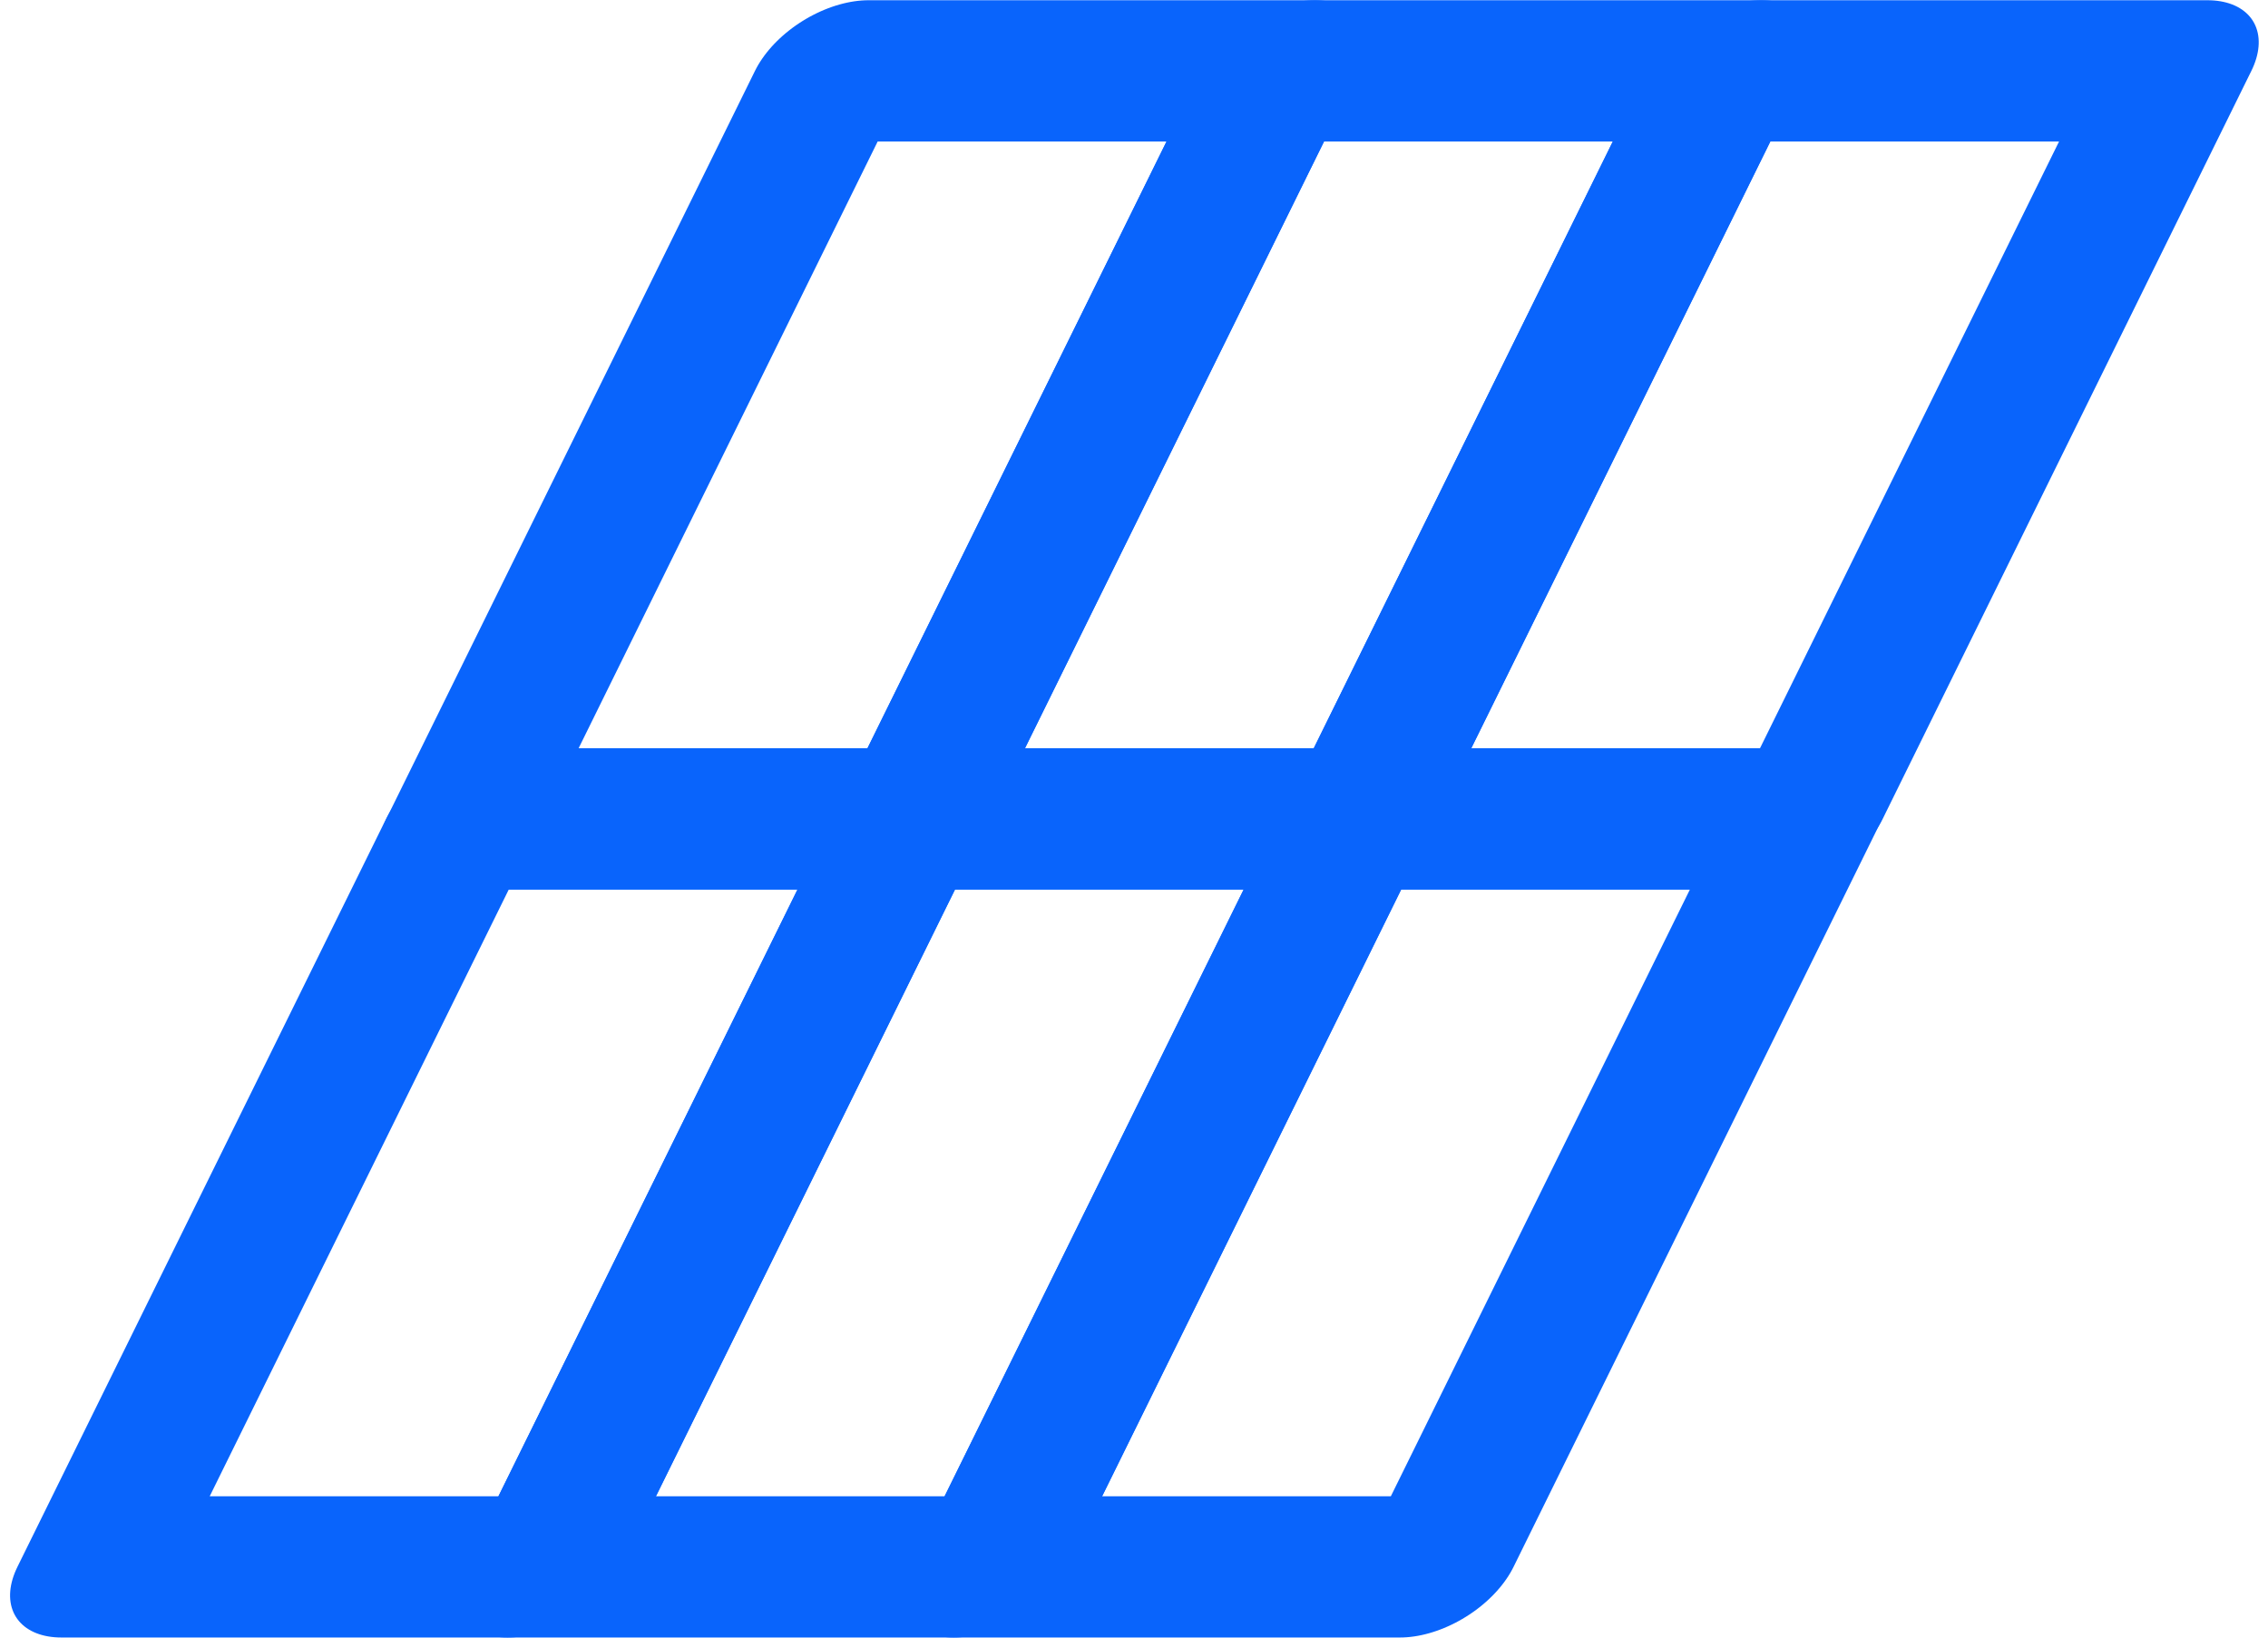
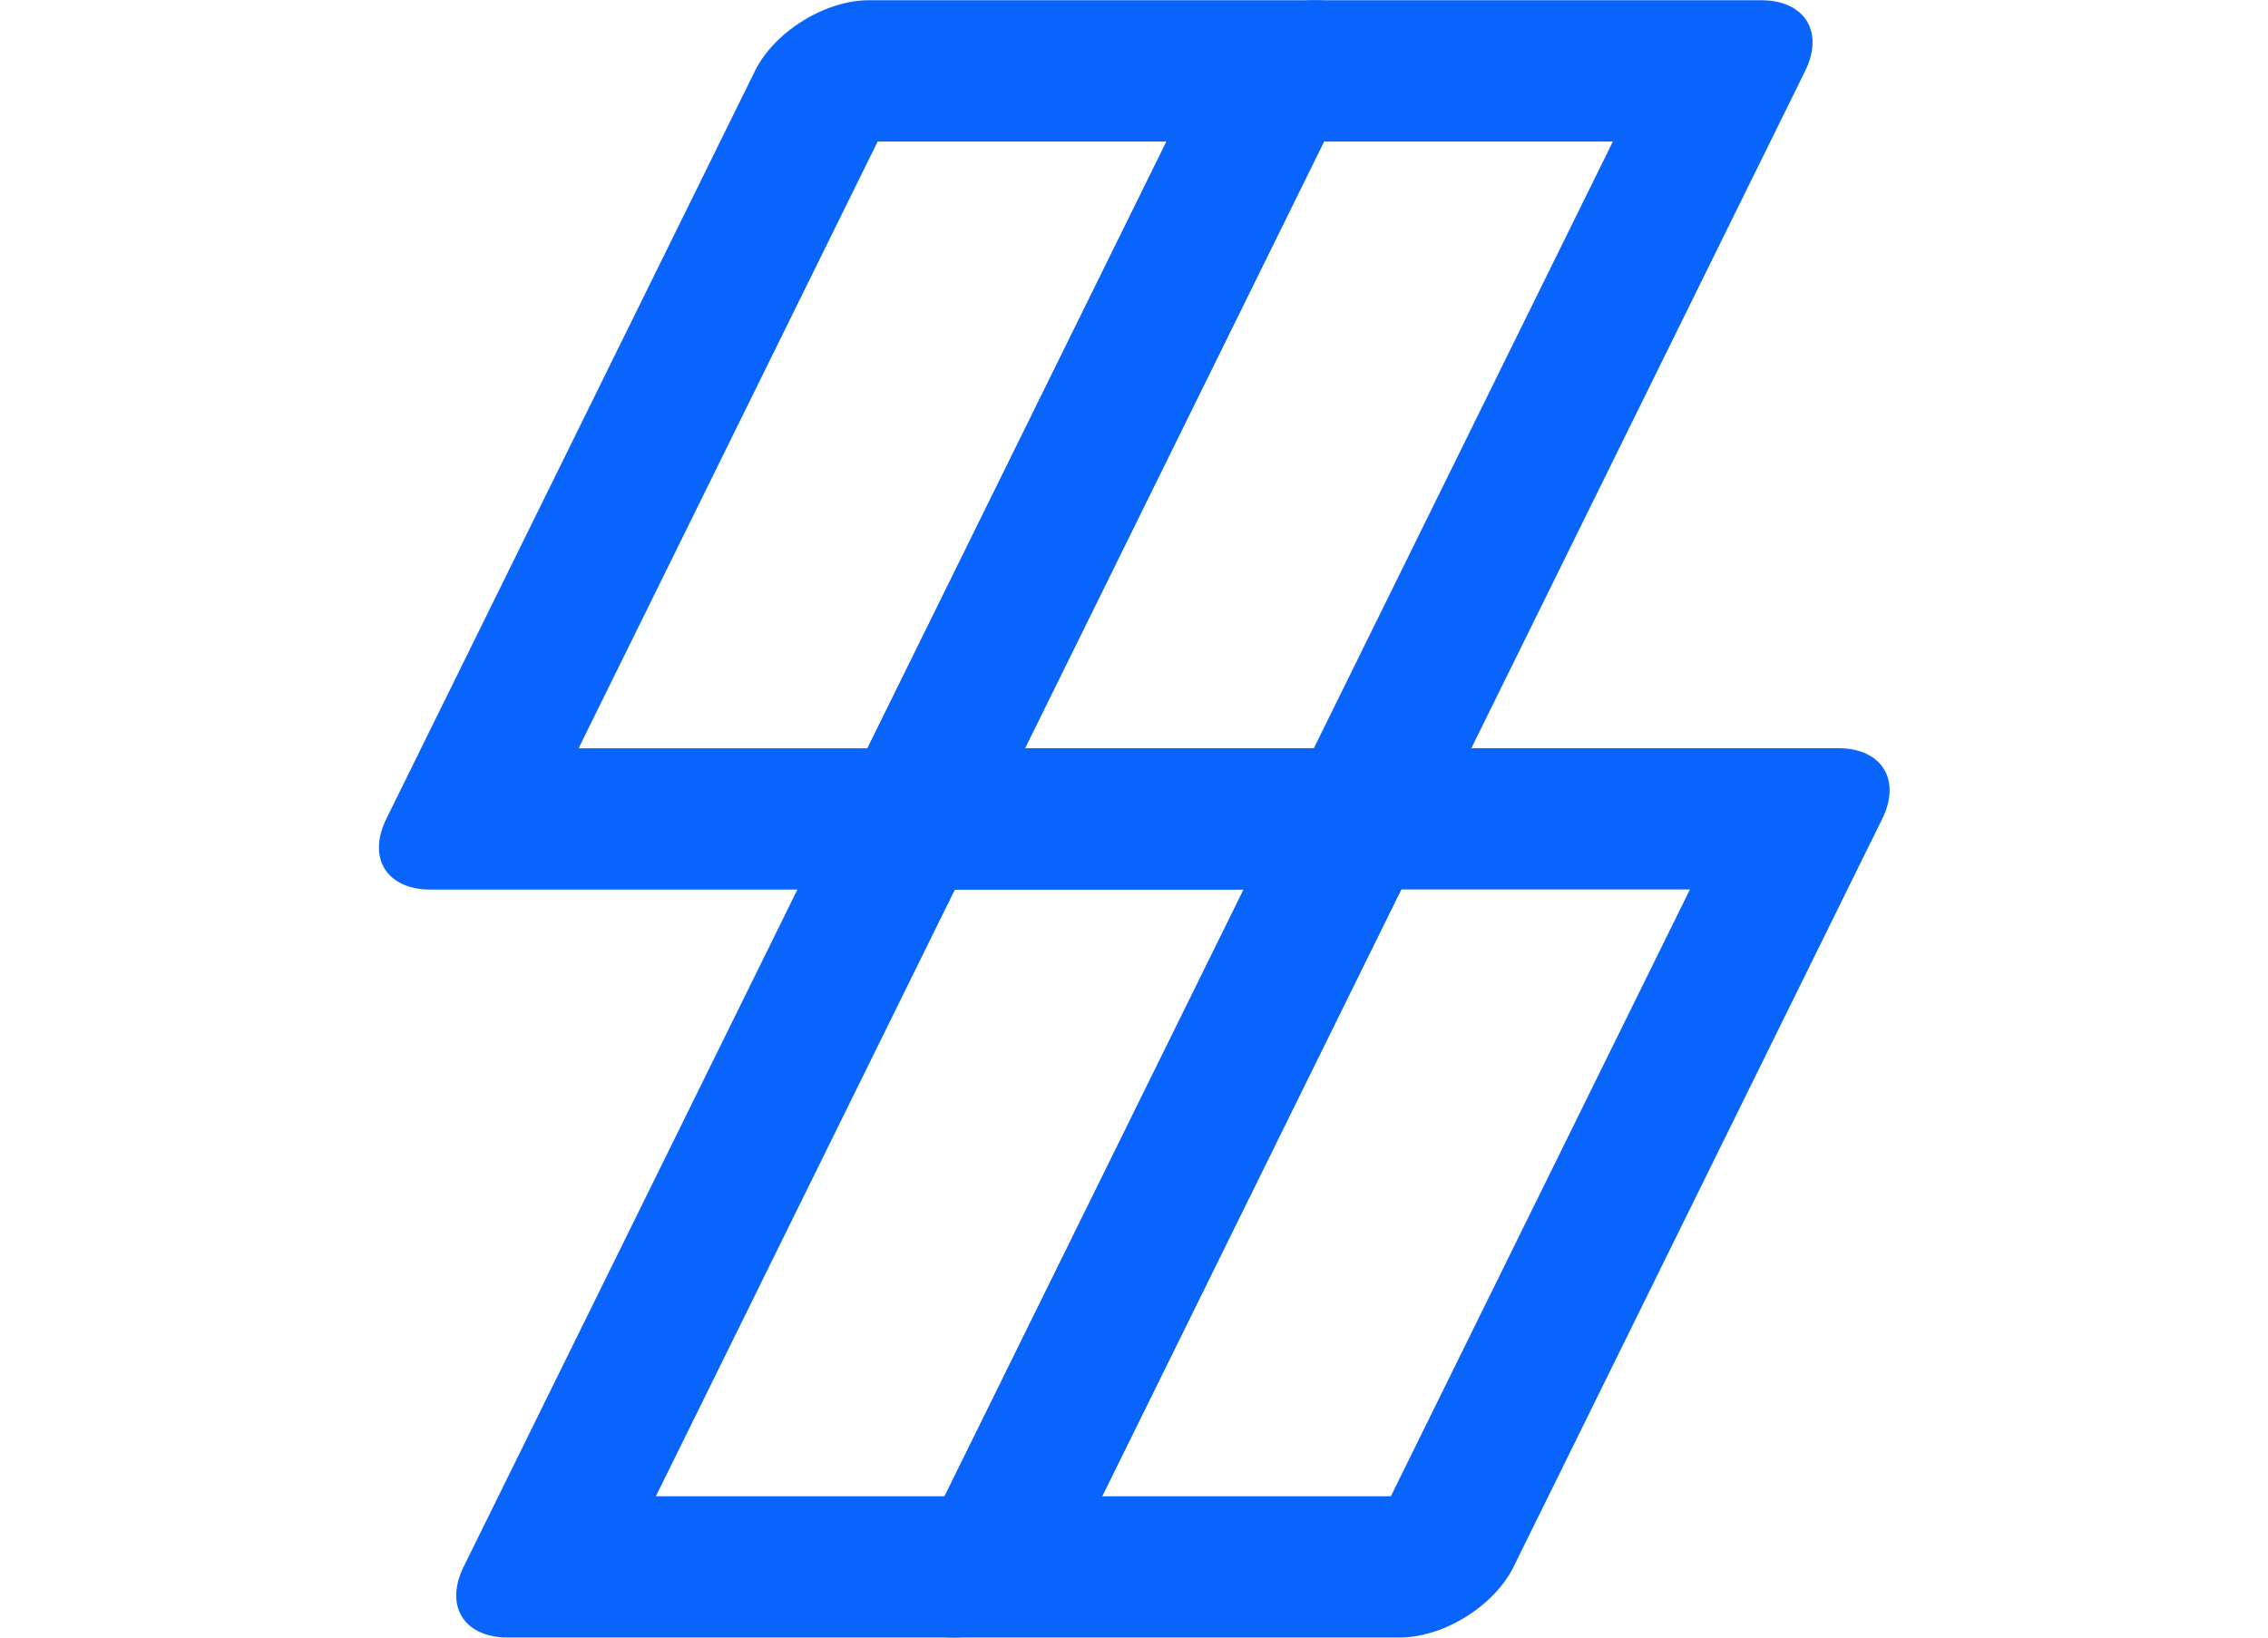
<svg xmlns="http://www.w3.org/2000/svg" width="36" height="26" viewBox="0 0 36 26" fill="none">
  <rect width="7.084" height="13.241" transform="matrix(1 0 -0.442 0.897 13.234 1.125)" stroke="#0964FC" stroke-width="2.5" stroke-linejoin="round" />
-   <rect width="7.084" height="13.241" transform="matrix(1 0 -0.442 0.897 7.379 13)" stroke="#0964FC" stroke-width="2.5" stroke-linejoin="round" />
  <rect width="7.084" height="13.241" transform="matrix(1 0 -0.442 0.897 20.32 1.125)" stroke="#0964FC" stroke-width="2.5" stroke-linejoin="round" />
  <rect width="7.084" height="13.241" transform="matrix(1 0 -0.442 0.897 14.461 13)" stroke="#0964FC" stroke-width="2.5" stroke-linejoin="round" />
-   <rect width="7.084" height="13.241" transform="matrix(1 0 -0.442 0.897 27.402 1.125)" stroke="#0964FC" stroke-width="2.5" stroke-linejoin="round" />
  <rect width="7.084" height="13.241" transform="matrix(1 0 -0.442 0.897 21.543 13)" stroke="#0964FC" stroke-width="2.5" stroke-linejoin="round" />
</svg>